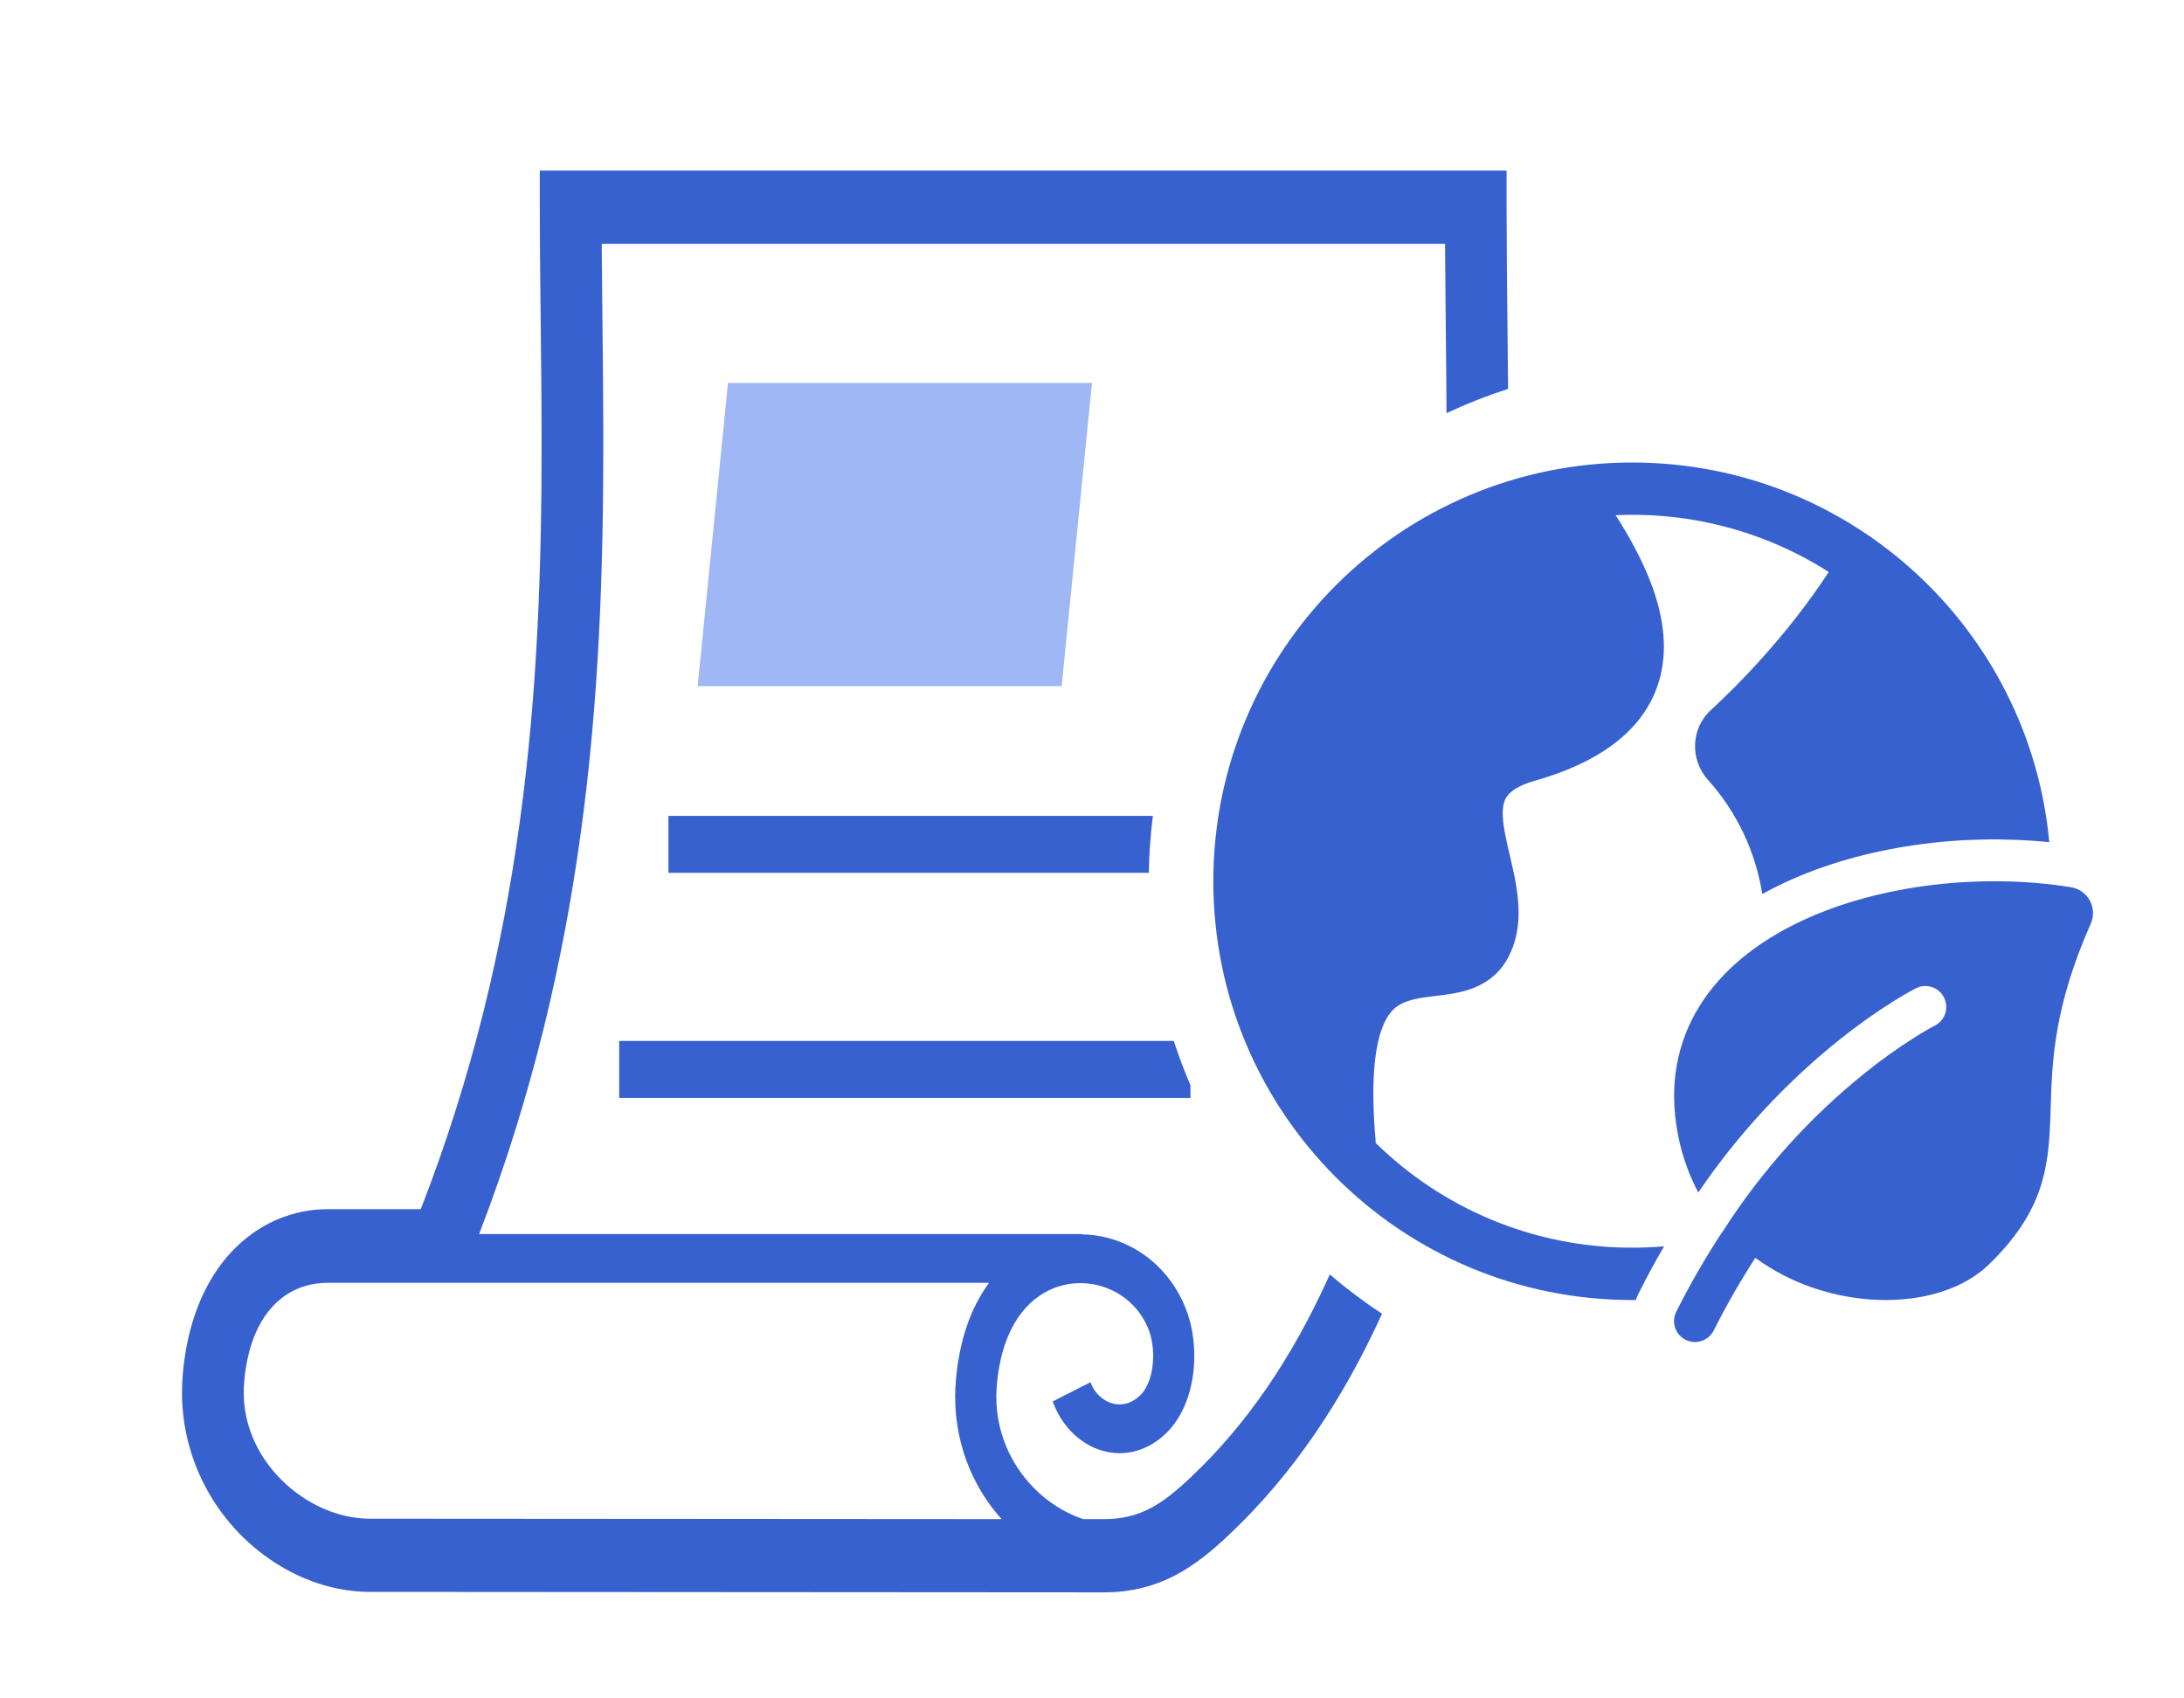
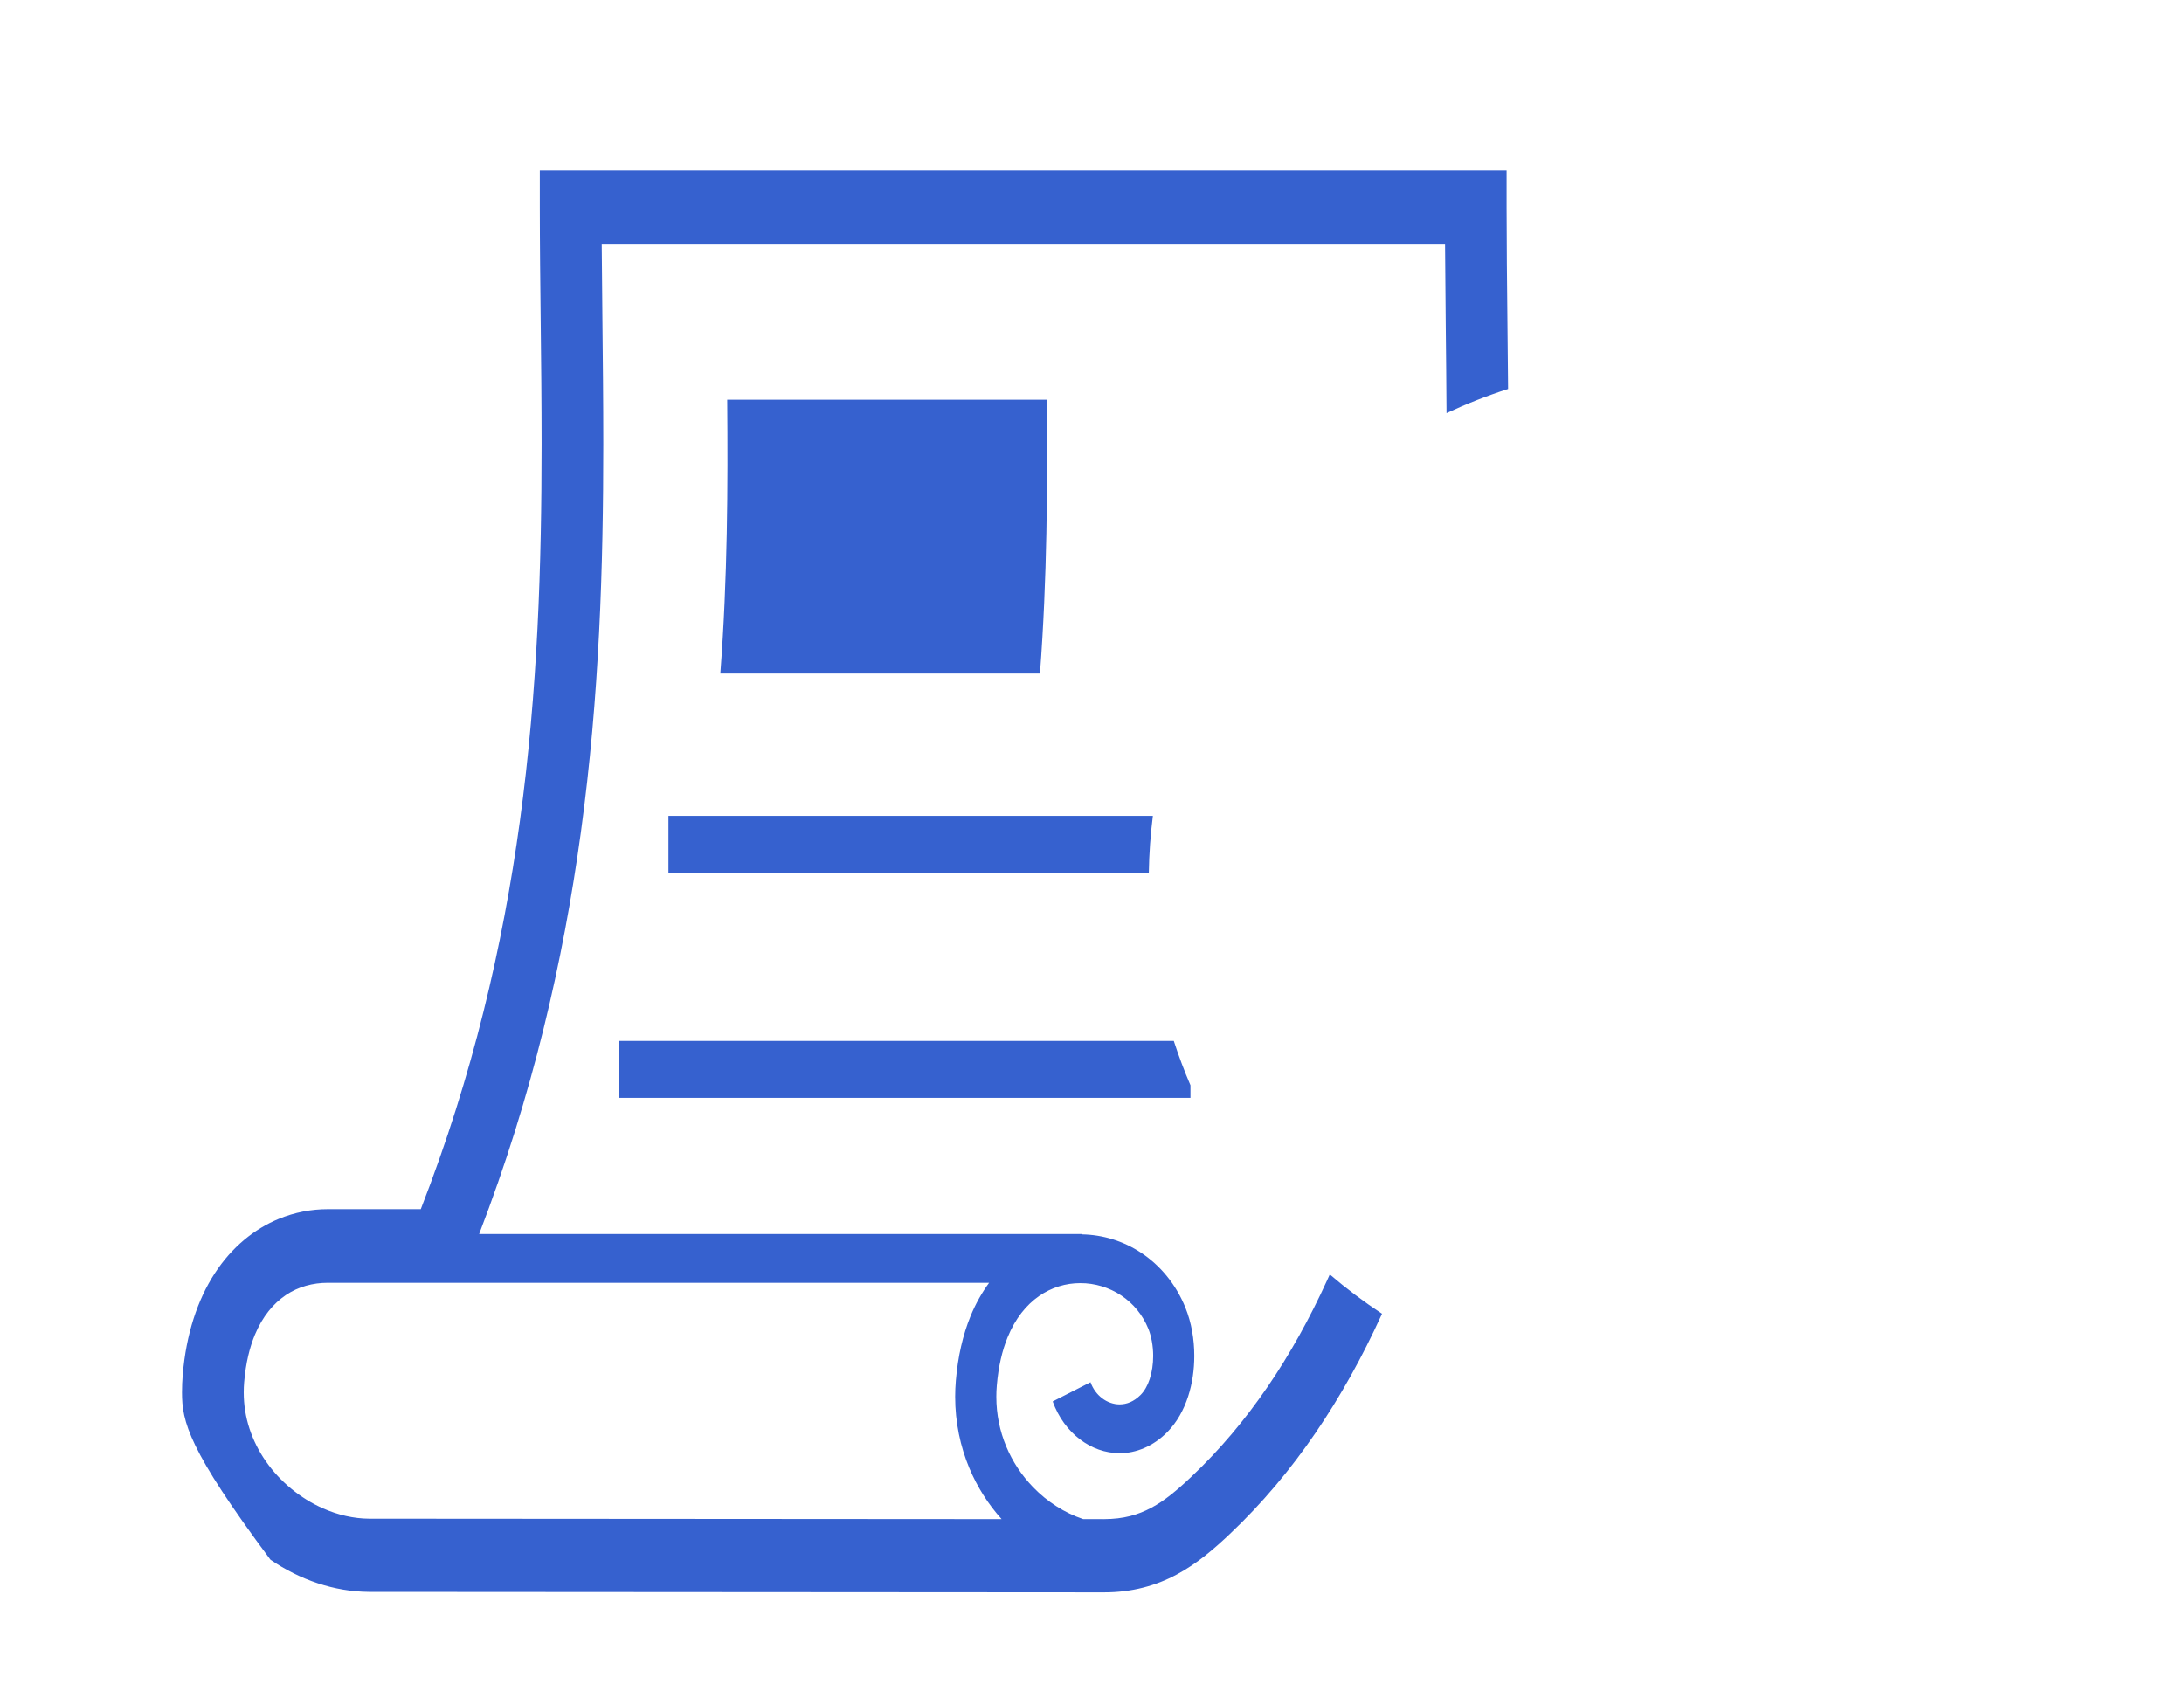
<svg xmlns="http://www.w3.org/2000/svg" width="72" height="56" viewBox="0 0 72 56" fill="none">
-   <path fill-rule="evenodd" clip-rule="evenodd" d="M49.668 5.625V6.832C49.668 8.025 49.682 9.314 49.696 10.678C49.703 11.375 49.711 12.092 49.717 12.825C49.02 13.049 48.343 13.315 47.688 13.622C47.682 12.63 47.672 11.663 47.662 10.726V10.726V10.726L47.662 10.725C47.653 9.798 47.644 8.9 47.639 8.039H19.837C19.842 8.852 19.851 9.68 19.86 10.524L19.86 10.524L19.86 10.524C19.874 11.858 19.889 13.23 19.889 14.64C19.889 18.645 19.766 22.943 19.147 27.462C18.567 31.699 17.55 36.131 15.796 40.688H35.663V40.7C36.354 40.711 37.033 40.917 37.629 41.313C38.236 41.717 38.759 42.325 39.079 43.115C39.279 43.61 39.372 44.158 39.372 44.708C39.372 45.161 39.308 45.618 39.167 46.05C39.025 46.482 38.804 46.892 38.484 47.217C38.017 47.691 37.451 47.917 36.911 47.915C36.439 47.915 35.986 47.751 35.601 47.458C35.215 47.164 34.895 46.737 34.704 46.209L35.951 45.575C36.029 45.791 36.162 45.973 36.333 46.103C36.503 46.233 36.707 46.306 36.911 46.306C37.145 46.304 37.377 46.218 37.604 45.992C37.725 45.869 37.83 45.693 37.903 45.468C37.977 45.244 38.017 44.977 38.017 44.708C38.017 44.38 37.956 44.055 37.857 43.812C37.669 43.35 37.36 42.979 36.965 42.715C36.571 42.453 36.096 42.306 35.615 42.308C35.14 42.307 34.664 42.448 34.249 42.738C33.834 43.03 33.475 43.464 33.215 44.101C33.042 44.527 32.915 45.047 32.862 45.679C32.85 45.806 32.846 45.931 32.846 46.054C32.846 46.641 32.962 47.187 33.171 47.69C33.38 48.193 33.684 48.651 34.059 49.037C34.523 49.517 35.094 49.883 35.709 50.089L36.389 50.09C37.049 50.088 37.517 49.947 37.955 49.715C38.392 49.483 38.806 49.137 39.277 48.69C41.146 46.923 42.604 44.727 43.749 42.219C43.779 42.153 43.809 42.087 43.839 42.021C44.384 42.488 44.959 42.921 45.561 43.317C45.554 43.334 45.546 43.351 45.538 43.368C44.286 46.111 42.656 48.583 40.545 50.578C40.029 51.066 39.473 51.551 38.791 51.916C38.11 52.283 37.31 52.507 36.388 52.504L12.159 52.488C11.016 52.479 9.894 52.094 8.915 51.426C7.938 50.758 7.097 49.8 6.564 48.594C6.21 47.793 5.999 46.878 6 45.908C6 45.717 6.008 45.524 6.024 45.331C6.136 43.993 6.511 42.858 7.08 41.985C7.647 41.111 8.396 40.516 9.187 40.19C9.715 39.973 10.262 39.869 10.804 39.869H13.872C15.587 35.465 16.575 31.192 17.139 27.075C17.732 22.745 17.855 18.587 17.855 14.64C17.855 13.259 17.84 11.904 17.825 10.576V10.576V10.576C17.811 9.302 17.796 8.054 17.796 6.832V5.625H49.668ZM38.696 34.321C38.858 34.819 39.041 35.307 39.246 35.784V36.199H20.413V34.321H38.696ZM38.007 26.901C37.929 27.517 37.883 28.143 37.873 28.778H22.037V26.901H38.007ZM10.647 49.734C11.142 49.954 11.665 50.072 12.17 50.075L33.02 50.089C32.586 49.607 32.221 49.041 31.955 48.404C31.659 47.695 31.489 46.897 31.489 46.054C31.489 45.877 31.497 45.699 31.512 45.518C31.579 44.721 31.745 44.013 31.993 43.403C32.162 42.987 32.372 42.619 32.608 42.297H10.804C10.317 42.297 9.834 42.424 9.423 42.702C9.011 42.983 8.662 43.394 8.403 44.01C8.232 44.423 8.103 44.934 8.049 45.572C8.039 45.686 8.035 45.798 8.035 45.908C8.035 46.329 8.1 46.724 8.224 47.103C8.348 47.482 8.529 47.845 8.763 48.18C9.227 48.85 9.902 49.406 10.647 49.734ZM34.285 22.208C34.523 19.054 34.535 16.035 34.511 13.179H23.974C23.998 16.035 23.986 19.054 23.747 22.208H34.285Z" fill="#3661CF" />
-   <path d="M53.263 16.988C55.742 16.872 58.196 17.525 60.288 18.859C58.908 20.976 57.251 22.631 56.397 23.419C55.726 24.038 55.727 25.064 56.298 25.704C57.25 26.762 57.875 28.073 58.097 29.478C58.34 29.343 58.587 29.218 58.837 29.101C61.442 27.886 64.681 27.473 67.559 27.769C66.909 20.747 61.001 15.25 53.809 15.25C46.182 15.25 40 21.432 40 29.058C40 36.684 46.182 42.865 53.809 42.865H53.928C53.956 42.784 53.99 42.704 54.03 42.626C54.299 42.089 54.577 41.579 54.86 41.094C54.511 41.124 54.16 41.139 53.809 41.139C50.517 41.139 47.533 39.823 45.353 37.687C45.353 37.663 45.352 37.638 45.35 37.612C45.181 35.673 45.321 34.552 45.562 33.906C45.778 33.326 46.069 33.13 46.377 33.02C46.562 32.953 46.774 32.911 47.036 32.876L47.287 32.844C47.48 32.821 47.703 32.794 47.891 32.761C48.504 32.653 49.305 32.404 49.749 31.515C50.127 30.759 50.099 29.959 49.998 29.293C49.947 28.955 49.871 28.62 49.8 28.317L49.772 28.196C49.71 27.93 49.653 27.692 49.611 27.459C49.508 26.904 49.523 26.578 49.619 26.366C49.69 26.207 49.883 25.949 50.596 25.744C52.207 25.285 53.346 24.605 54.046 23.71C54.762 22.793 54.937 21.753 54.819 20.758C54.703 19.785 54.308 18.834 53.862 18.002C53.672 17.65 53.468 17.309 53.263 16.988ZM68.274 29.254C65.413 28.792 62.027 29.137 59.421 30.352C58.111 30.963 56.953 31.816 56.177 32.945C55.388 34.093 55.027 35.483 55.261 37.074C55.371 37.859 55.616 38.619 55.987 39.32C57.272 37.428 58.831 35.737 60.613 34.304C61.192 33.838 61.797 33.406 62.426 33.011C62.662 32.863 62.903 32.723 63.148 32.592L63.161 32.586L63.164 32.584L63.167 32.583C63.33 32.502 63.519 32.489 63.692 32.547C63.865 32.605 64.007 32.729 64.089 32.892C64.171 33.055 64.185 33.243 64.129 33.416C64.072 33.59 63.949 33.733 63.787 33.816L63.781 33.819C63.731 33.845 63.681 33.872 63.632 33.9C63.524 33.96 63.363 34.054 63.157 34.182C62.575 34.549 62.013 34.95 61.477 35.382C59.645 36.855 58.066 38.616 56.799 40.596C56.783 40.621 56.766 40.644 56.747 40.667C56.204 41.498 55.709 42.358 55.264 43.245C55.222 43.326 55.197 43.415 55.19 43.505C55.183 43.596 55.194 43.688 55.222 43.774C55.251 43.861 55.296 43.941 55.355 44.01C55.415 44.079 55.487 44.136 55.569 44.176C55.65 44.217 55.739 44.242 55.83 44.248C55.92 44.255 56.012 44.243 56.098 44.214C56.184 44.185 56.264 44.139 56.333 44.08C56.401 44.02 56.458 43.947 56.498 43.865C56.91 43.044 57.368 42.246 57.868 41.475C58.458 41.904 59.11 42.241 59.802 42.472C60.855 42.827 61.958 42.938 62.955 42.818C63.941 42.7 64.895 42.345 65.569 41.692C66.448 40.84 66.963 40.039 67.25 39.191C67.529 38.364 67.571 37.55 67.597 36.758L67.605 36.508C67.652 34.999 67.706 33.214 68.926 30.455C68.98 30.334 69.005 30.203 68.999 30.071C68.994 29.939 68.959 29.81 68.895 29.694C68.833 29.578 68.744 29.478 68.636 29.402C68.528 29.325 68.404 29.275 68.274 29.254Z" fill="#3661CF" />
-   <path d="M24 12.625H36L35 22.625H23L23.5 17.625L24 12.625Z" fill="#9FB7F4" />
+   <path fill-rule="evenodd" clip-rule="evenodd" d="M49.668 5.625V6.832C49.668 8.025 49.682 9.314 49.696 10.678C49.703 11.375 49.711 12.092 49.717 12.825C49.02 13.049 48.343 13.315 47.688 13.622C47.682 12.63 47.672 11.663 47.662 10.726V10.726V10.726L47.662 10.725C47.653 9.798 47.644 8.9 47.639 8.039H19.837C19.842 8.852 19.851 9.68 19.86 10.524L19.86 10.524L19.86 10.524C19.874 11.858 19.889 13.23 19.889 14.64C19.889 18.645 19.766 22.943 19.147 27.462C18.567 31.699 17.55 36.131 15.796 40.688H35.663V40.7C36.354 40.711 37.033 40.917 37.629 41.313C38.236 41.717 38.759 42.325 39.079 43.115C39.279 43.61 39.372 44.158 39.372 44.708C39.372 45.161 39.308 45.618 39.167 46.05C39.025 46.482 38.804 46.892 38.484 47.217C38.017 47.691 37.451 47.917 36.911 47.915C36.439 47.915 35.986 47.751 35.601 47.458C35.215 47.164 34.895 46.737 34.704 46.209L35.951 45.575C36.029 45.791 36.162 45.973 36.333 46.103C36.503 46.233 36.707 46.306 36.911 46.306C37.145 46.304 37.377 46.218 37.604 45.992C37.725 45.869 37.83 45.693 37.903 45.468C37.977 45.244 38.017 44.977 38.017 44.708C38.017 44.38 37.956 44.055 37.857 43.812C37.669 43.35 37.36 42.979 36.965 42.715C36.571 42.453 36.096 42.306 35.615 42.308C35.14 42.307 34.664 42.448 34.249 42.738C33.834 43.03 33.475 43.464 33.215 44.101C33.042 44.527 32.915 45.047 32.862 45.679C32.85 45.806 32.846 45.931 32.846 46.054C32.846 46.641 32.962 47.187 33.171 47.69C33.38 48.193 33.684 48.651 34.059 49.037C34.523 49.517 35.094 49.883 35.709 50.089L36.389 50.09C37.049 50.088 37.517 49.947 37.955 49.715C38.392 49.483 38.806 49.137 39.277 48.69C41.146 46.923 42.604 44.727 43.749 42.219C43.779 42.153 43.809 42.087 43.839 42.021C44.384 42.488 44.959 42.921 45.561 43.317C45.554 43.334 45.546 43.351 45.538 43.368C44.286 46.111 42.656 48.583 40.545 50.578C40.029 51.066 39.473 51.551 38.791 51.916C38.11 52.283 37.31 52.507 36.388 52.504L12.159 52.488C11.016 52.479 9.894 52.094 8.915 51.426C6.21 47.793 5.999 46.878 6 45.908C6 45.717 6.008 45.524 6.024 45.331C6.136 43.993 6.511 42.858 7.08 41.985C7.647 41.111 8.396 40.516 9.187 40.19C9.715 39.973 10.262 39.869 10.804 39.869H13.872C15.587 35.465 16.575 31.192 17.139 27.075C17.732 22.745 17.855 18.587 17.855 14.64C17.855 13.259 17.84 11.904 17.825 10.576V10.576V10.576C17.811 9.302 17.796 8.054 17.796 6.832V5.625H49.668ZM38.696 34.321C38.858 34.819 39.041 35.307 39.246 35.784V36.199H20.413V34.321H38.696ZM38.007 26.901C37.929 27.517 37.883 28.143 37.873 28.778H22.037V26.901H38.007ZM10.647 49.734C11.142 49.954 11.665 50.072 12.17 50.075L33.02 50.089C32.586 49.607 32.221 49.041 31.955 48.404C31.659 47.695 31.489 46.897 31.489 46.054C31.489 45.877 31.497 45.699 31.512 45.518C31.579 44.721 31.745 44.013 31.993 43.403C32.162 42.987 32.372 42.619 32.608 42.297H10.804C10.317 42.297 9.834 42.424 9.423 42.702C9.011 42.983 8.662 43.394 8.403 44.01C8.232 44.423 8.103 44.934 8.049 45.572C8.039 45.686 8.035 45.798 8.035 45.908C8.035 46.329 8.1 46.724 8.224 47.103C8.348 47.482 8.529 47.845 8.763 48.18C9.227 48.85 9.902 49.406 10.647 49.734ZM34.285 22.208C34.523 19.054 34.535 16.035 34.511 13.179H23.974C23.998 16.035 23.986 19.054 23.747 22.208H34.285Z" fill="#3661CF" />
</svg>